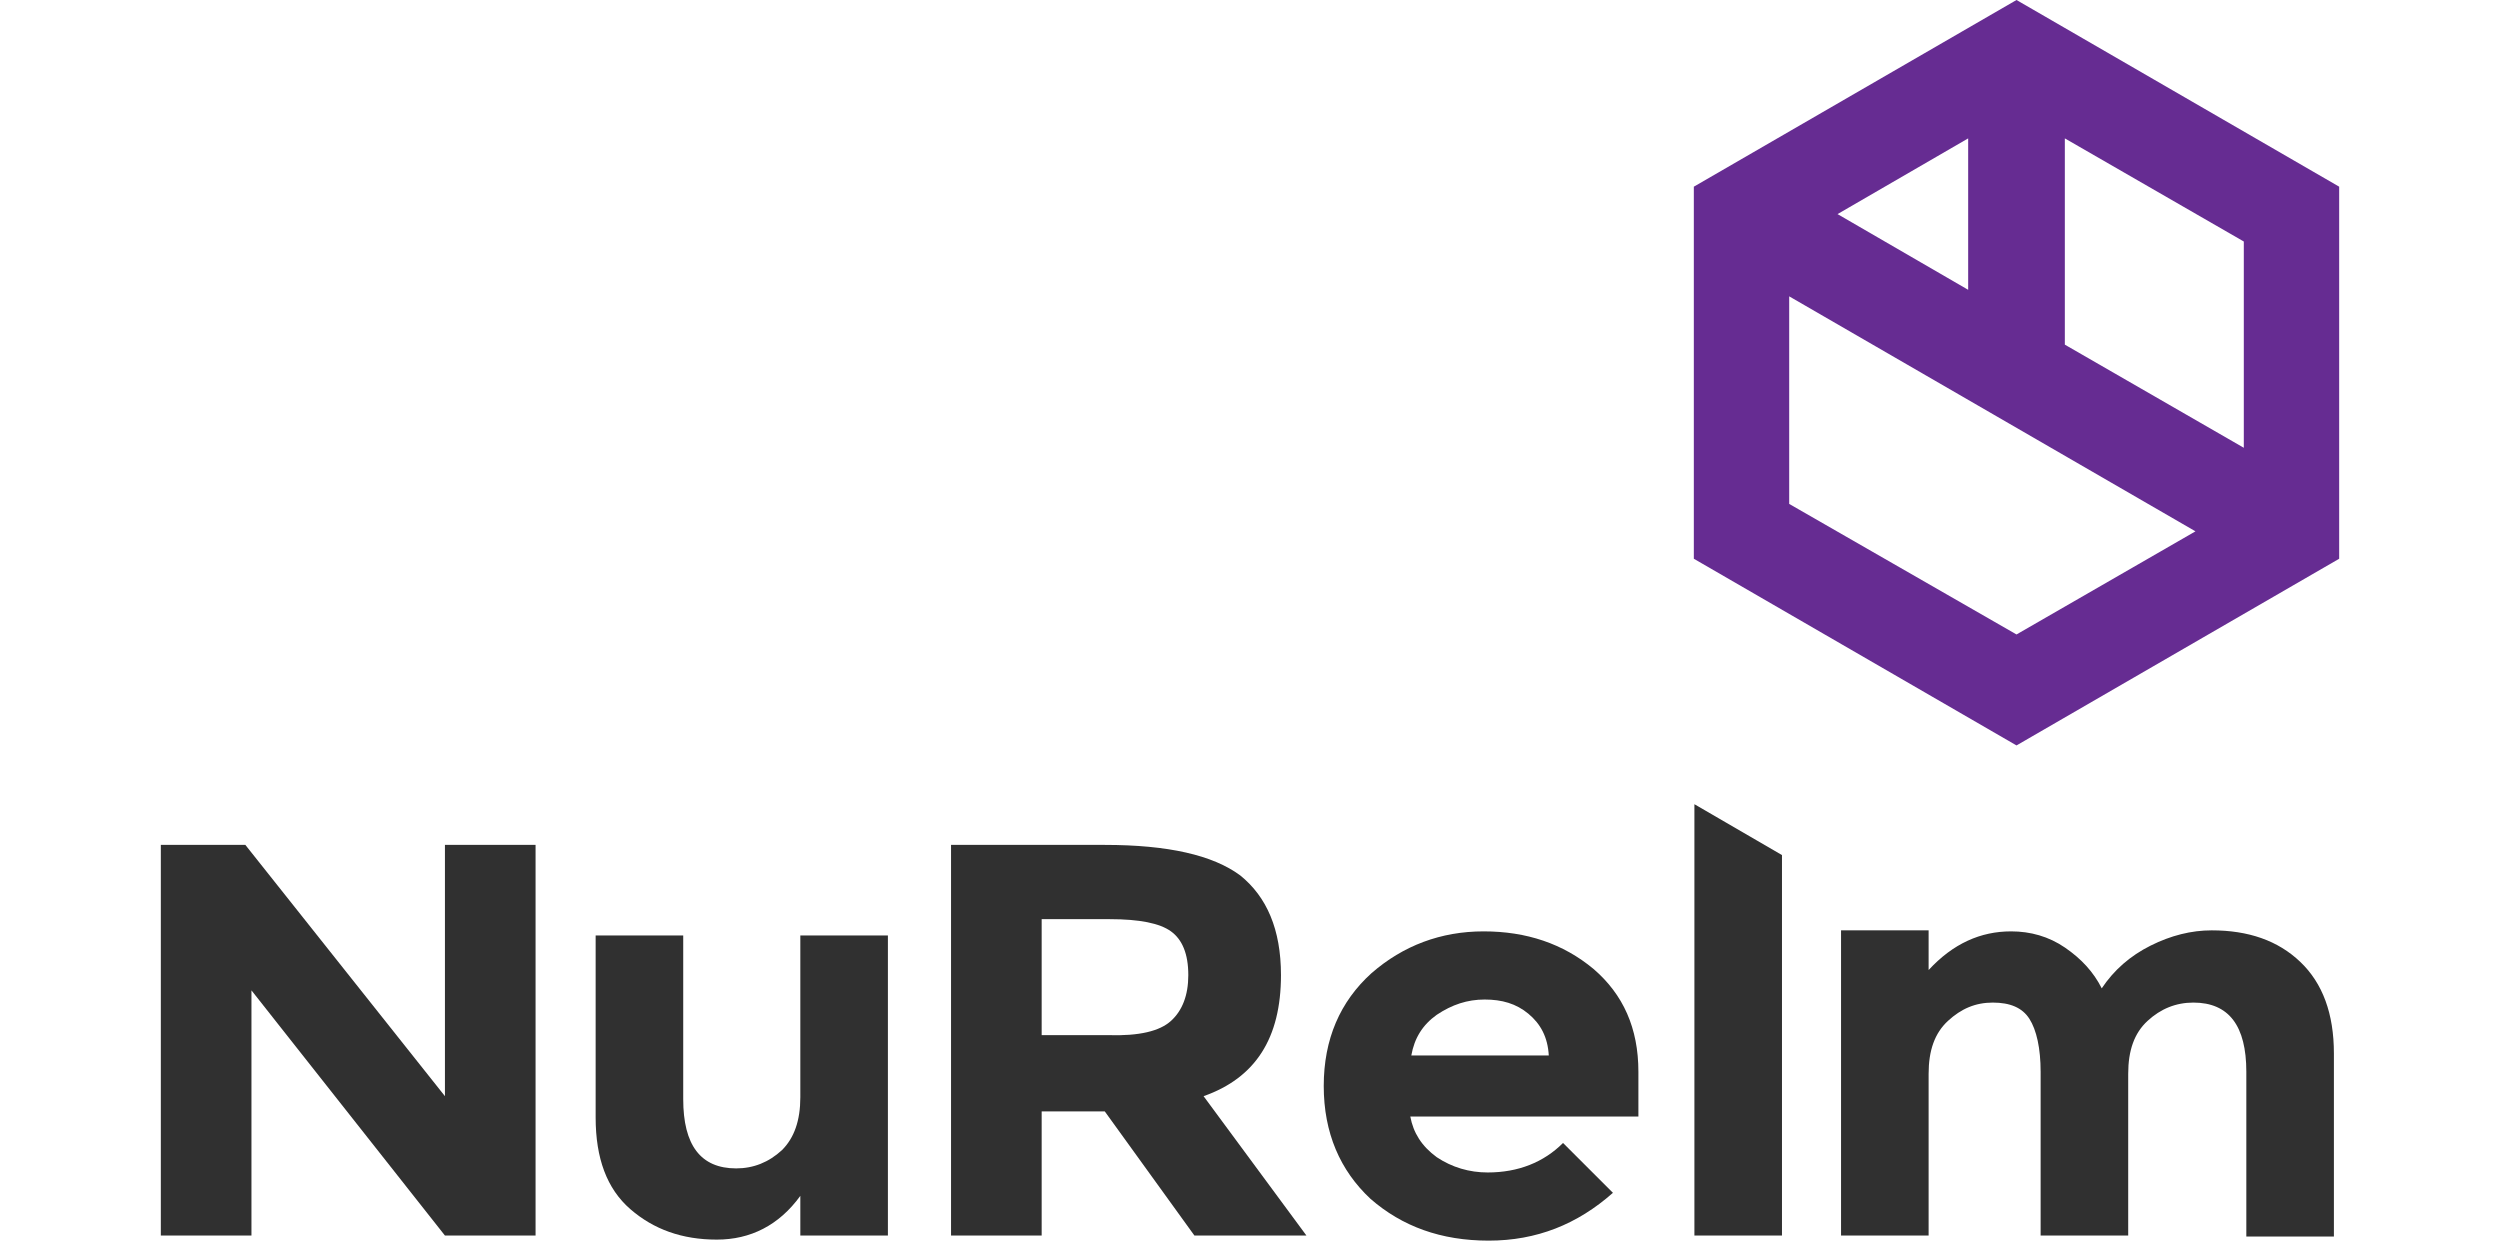
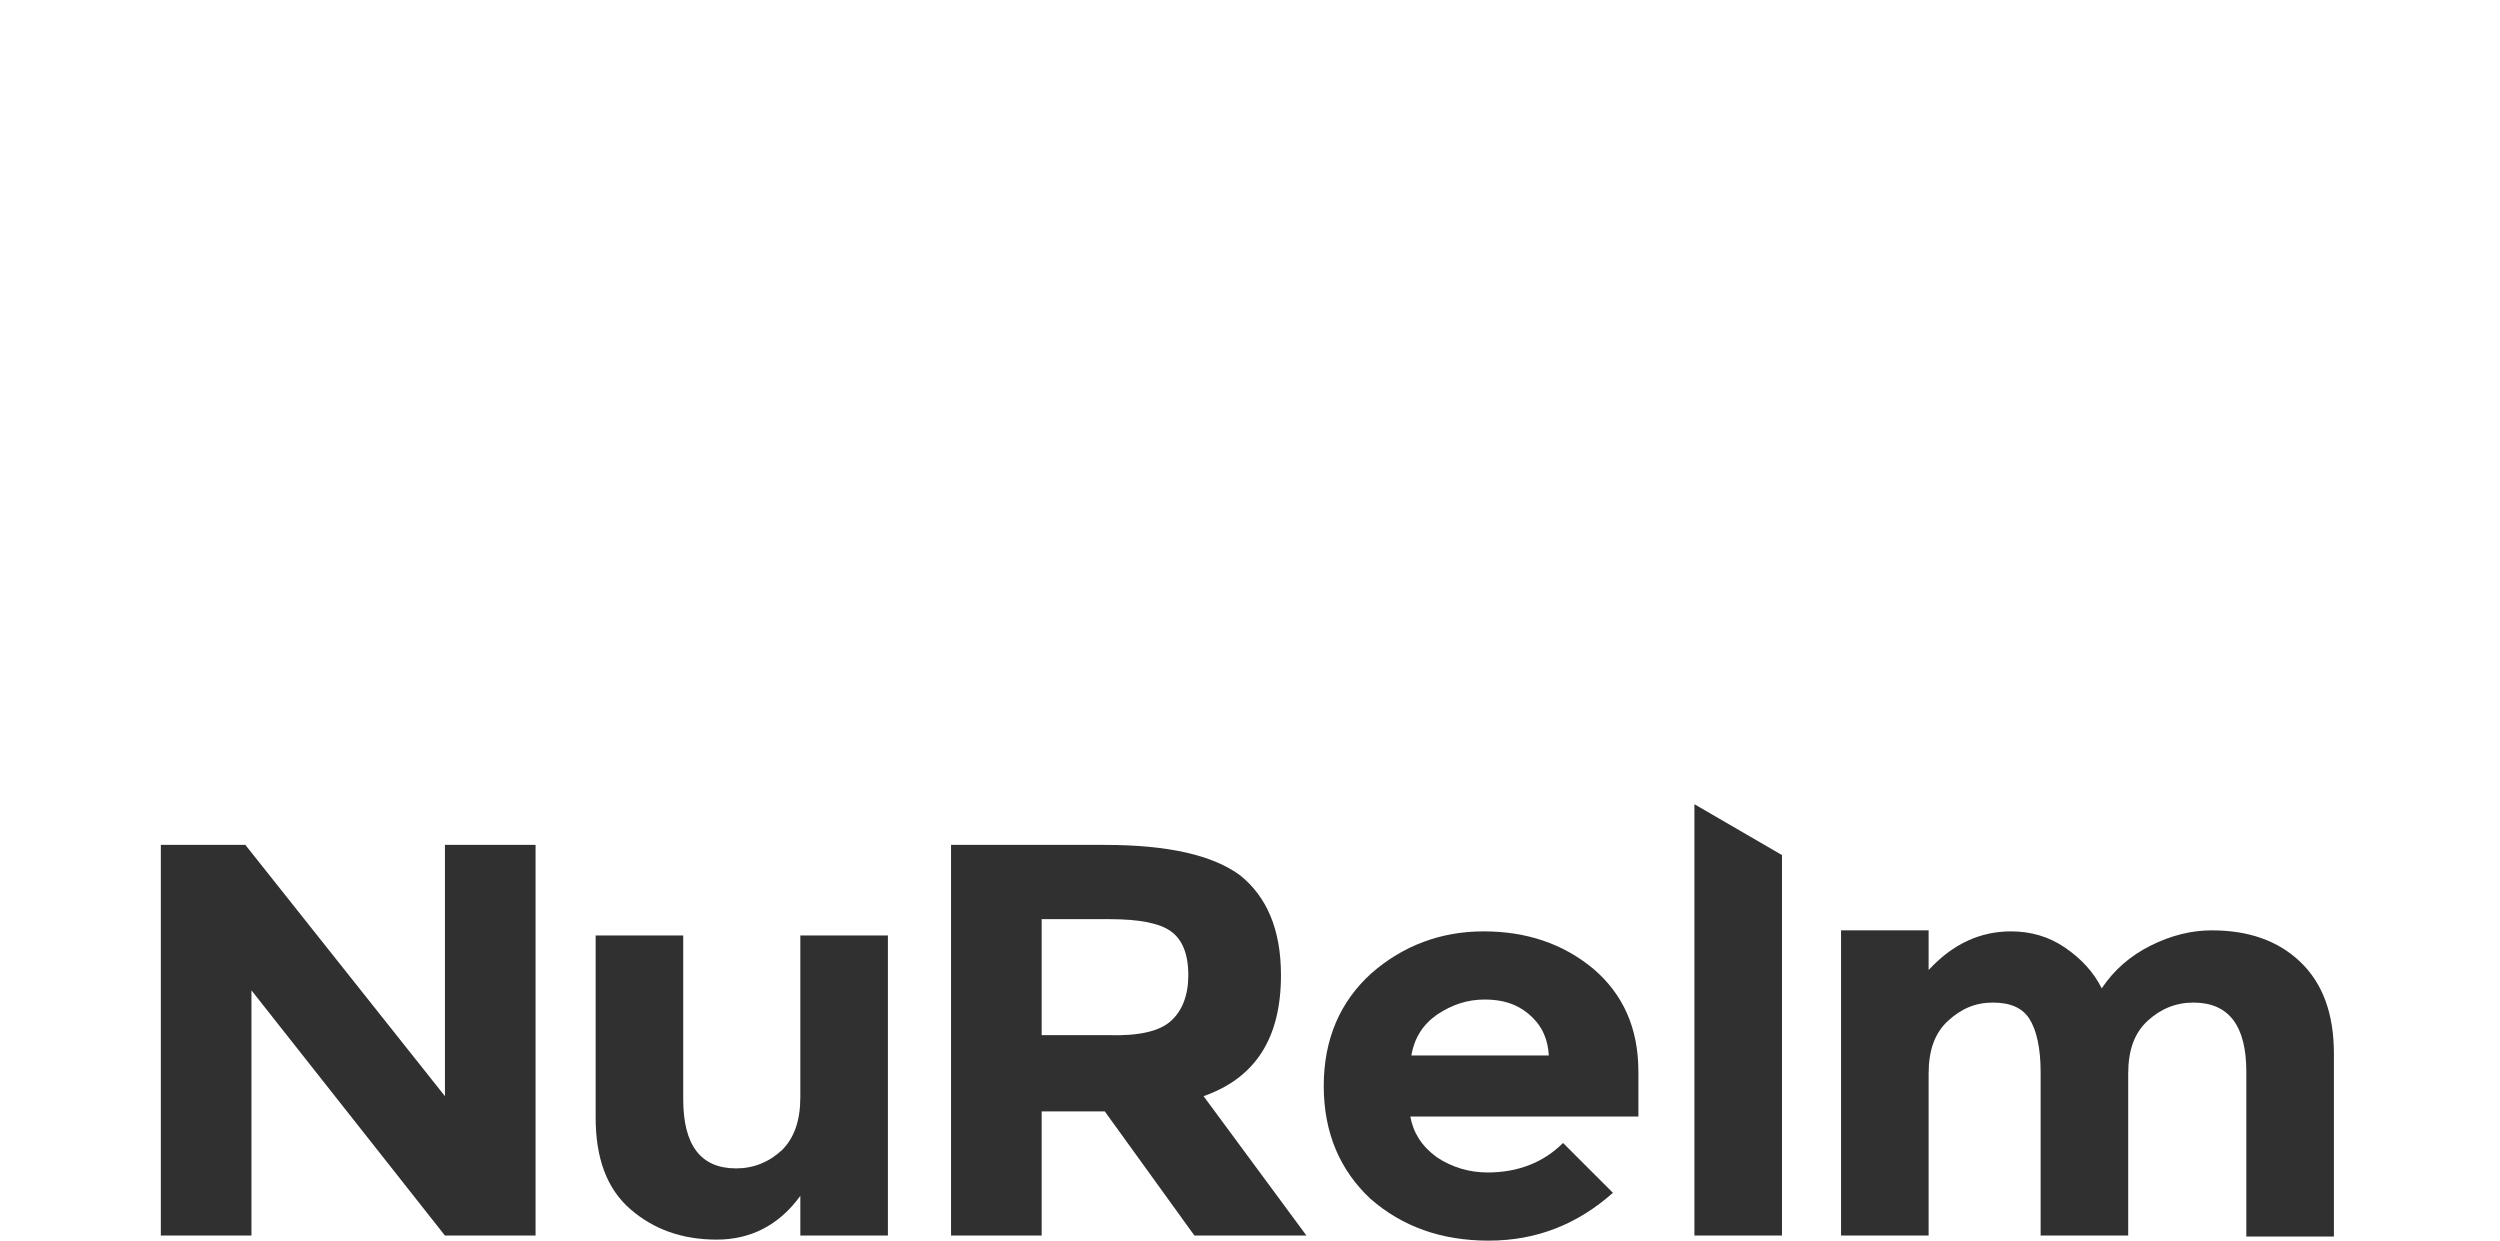
<svg xmlns="http://www.w3.org/2000/svg" width="213.4px" height="105.9px" viewBox="0 0 827 471">
  <style type="text/css">
			.st0{fill:#662C92;}
			.st1{fill:#303030;}
	</style>
  <g>
-     <path class="st0" d="M704.5 0L582 70.874V212.126L704.5 283L827 212.126V70.874L704.5 0ZM790.796 169.998L722.85 130.844V52.536L790.796 91.69V169.998ZM686.15 110.028L636.555 81.282L686.15 52.536V110.028ZM618.204 191.31V112.506L772.445 201.718L704.5 240.872L618.204 191.31Z" />
    <g>
      <path class="st1" d="M107.861 320.763H142.268V469.069H107.861L34.407 375.991V469.069H0V320.763H32.088L107.861 416.158V320.763V320.763Z" />
      <path class="st1" d="M242.784 416.544V355.136H276.031V469.069H242.784V454.007C234.665 465.207 223.84 470.614 211.082 470.614C197.938 470.614 187.113 466.752 178.222 459.027C169.33 451.303 165.077 439.717 165.077 424.268V355.136H198.325V417.316C198.325 434.696 204.897 443.579 218.428 443.579C225 443.579 230.799 441.262 235.825 436.627C240.464 431.992 242.784 425.427 242.784 416.544Z" />
      <path class="st1" d="M425.258 370.198C425.258 394.143 415.593 409.206 395.876 416.158L434.923 469.069H392.397L358.376 421.951H334.407V469.069H300V320.763H358.376C382.345 320.763 399.356 324.625 409.794 332.349C419.845 340.46 425.258 352.819 425.258 370.198ZM383.505 387.578C387.758 383.716 390.077 377.923 390.077 370.198C390.077 362.088 387.758 356.681 383.505 353.591C379.253 350.501 371.521 348.957 360.309 348.957H334.407V392.985H359.536C371.521 393.371 379.253 391.44 383.505 387.578Z" />
      <path class="st1" d="M551.289 452.848C537.758 464.821 522.294 471 504.124 471C485.954 471 471.263 465.593 459.278 455.165C447.68 444.351 441.495 430.061 441.495 412.296C441.495 394.53 447.68 380.24 459.665 369.426C471.65 358.998 485.954 353.591 502.191 353.591C518.428 353.591 532.345 358.226 543.943 367.881C555.155 377.536 560.954 390.281 560.954 406.889V423.882H474.356C475.515 430.061 478.608 435.082 484.407 439.33C490.206 443.193 496.778 445.124 503.737 445.124C515.335 445.124 525 441.262 532.345 433.923L551.289 452.848ZM519.201 384.874C514.562 381.012 509.149 379.467 502.577 379.467C496.005 379.467 490.206 381.398 484.407 385.261C478.995 389.123 475.902 394.143 474.742 400.709H526.933C526.546 393.757 523.84 388.736 519.201 384.874Z" />
      <path class="st1" d="M615.464 469.069H582.217V305.314L615.464 324.625V469.069Z" />
-       <path class="st1" d="M746.907 407.661V469.069H713.66V406.889C713.66 398.006 712.113 391.054 709.407 386.805C706.701 382.557 702.062 380.626 695.49 380.626C688.918 380.626 683.505 382.943 678.479 387.578C673.454 392.212 671.134 398.778 671.134 407.661V469.069H637.887V353.205H671.134V368.267C680.412 358.226 690.851 353.591 702.448 353.591C709.794 353.591 716.753 355.522 722.938 359.771C729.124 364.019 733.763 369.04 736.856 375.219C741.495 368.267 747.68 362.86 755.412 358.998C763.144 355.136 770.876 353.205 778.608 353.205C792.526 353.205 803.737 357.067 812.242 365.178C820.747 373.288 825 384.874 825 399.937V469.455H791.753V406.889C791.753 389.509 785.18 380.626 771.65 380.626C765.077 380.626 759.278 382.943 754.253 387.578C749.227 392.212 746.907 398.778 746.907 407.661Z" />
+       <path class="st1" d="M746.907 407.661V469.069H713.66V406.889C713.66 398.006 712.113 391.054 709.407 386.805C706.701 382.557 702.062 380.626 695.49 380.626C688.918 380.626 683.505 382.943 678.479 387.578C673.454 392.212 671.134 398.778 671.134 407.661V469.069H637.887V353.205H671.134V368.267C680.412 358.226 690.851 353.591 702.448 353.591C709.794 353.591 716.753 355.522 722.938 359.771C729.124 364.019 733.763 369.04 736.856 375.219C741.495 368.267 747.68 362.86 755.412 358.998C763.144 355.136 770.876 353.205 778.608 353.205C792.526 353.205 803.737 357.067 812.242 365.178C820.747 373.288 825 384.874 825 399.937V469.455H791.753V406.889C791.753 389.509 785.18 380.626 771.65 380.626C765.077 380.626 759.278 382.943 754.253 387.578C749.227 392.212 746.907 398.778 746.907 407.661" />
    </g>
  </g>
</svg>